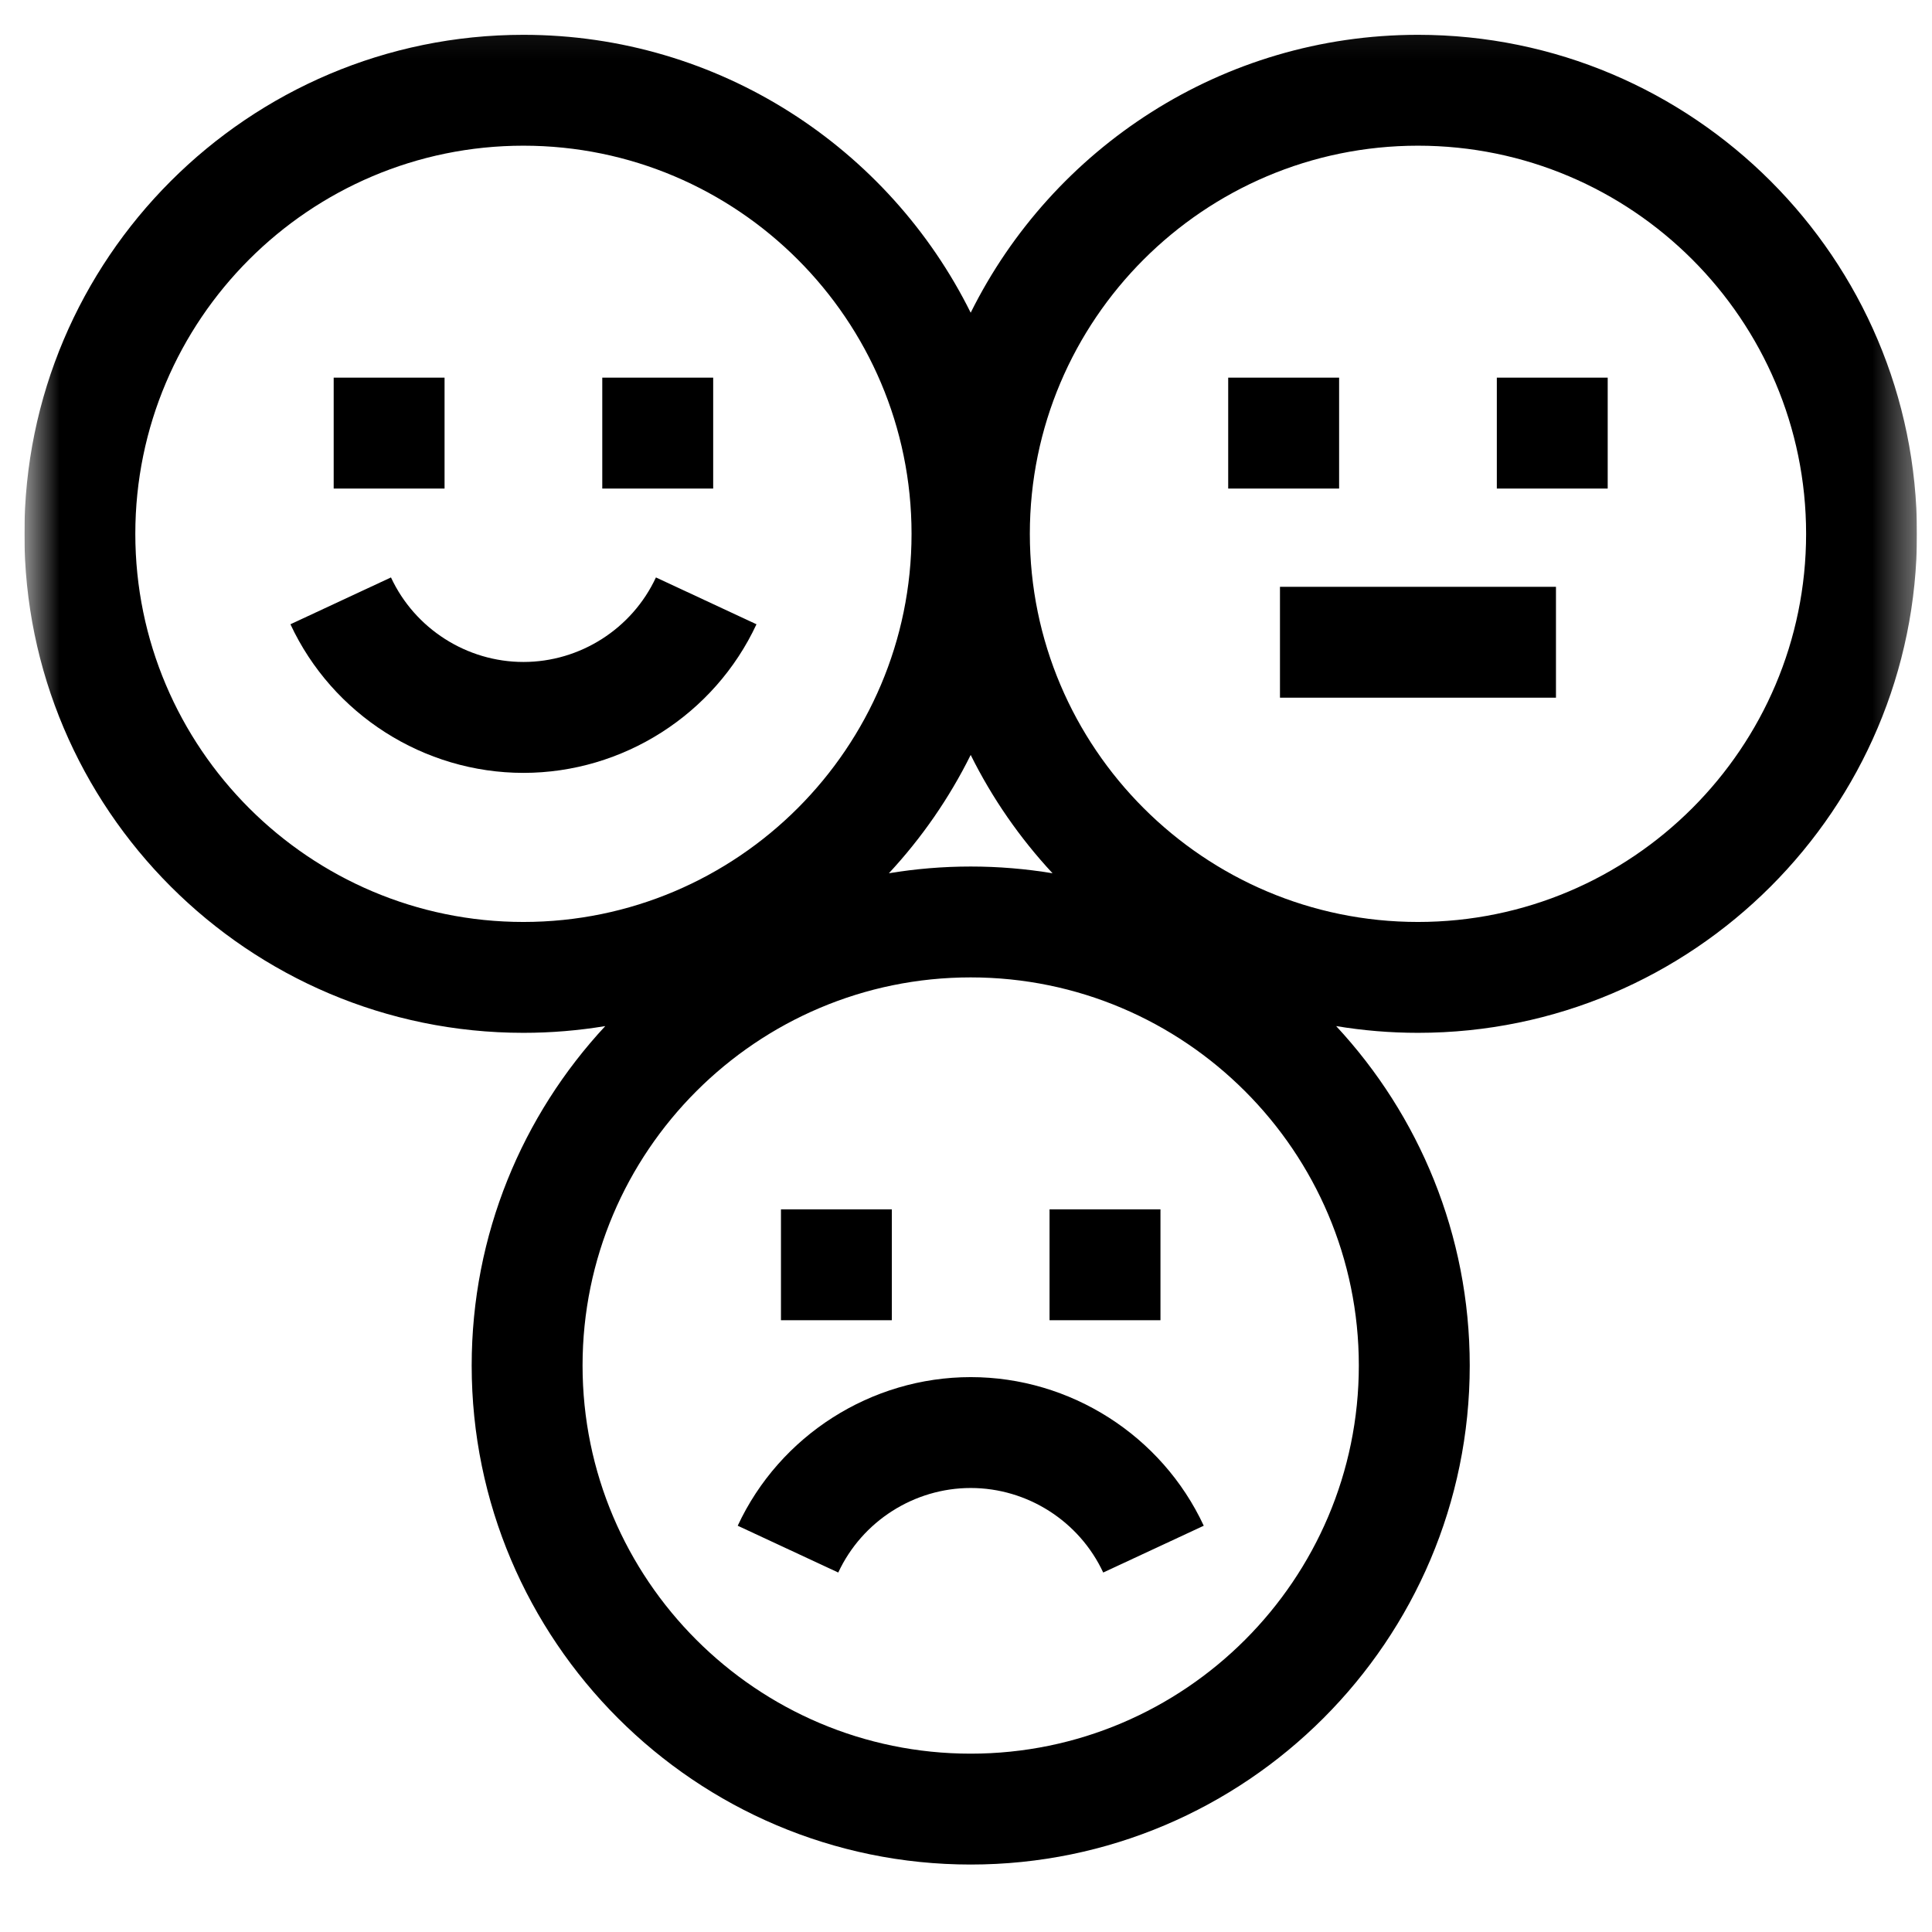
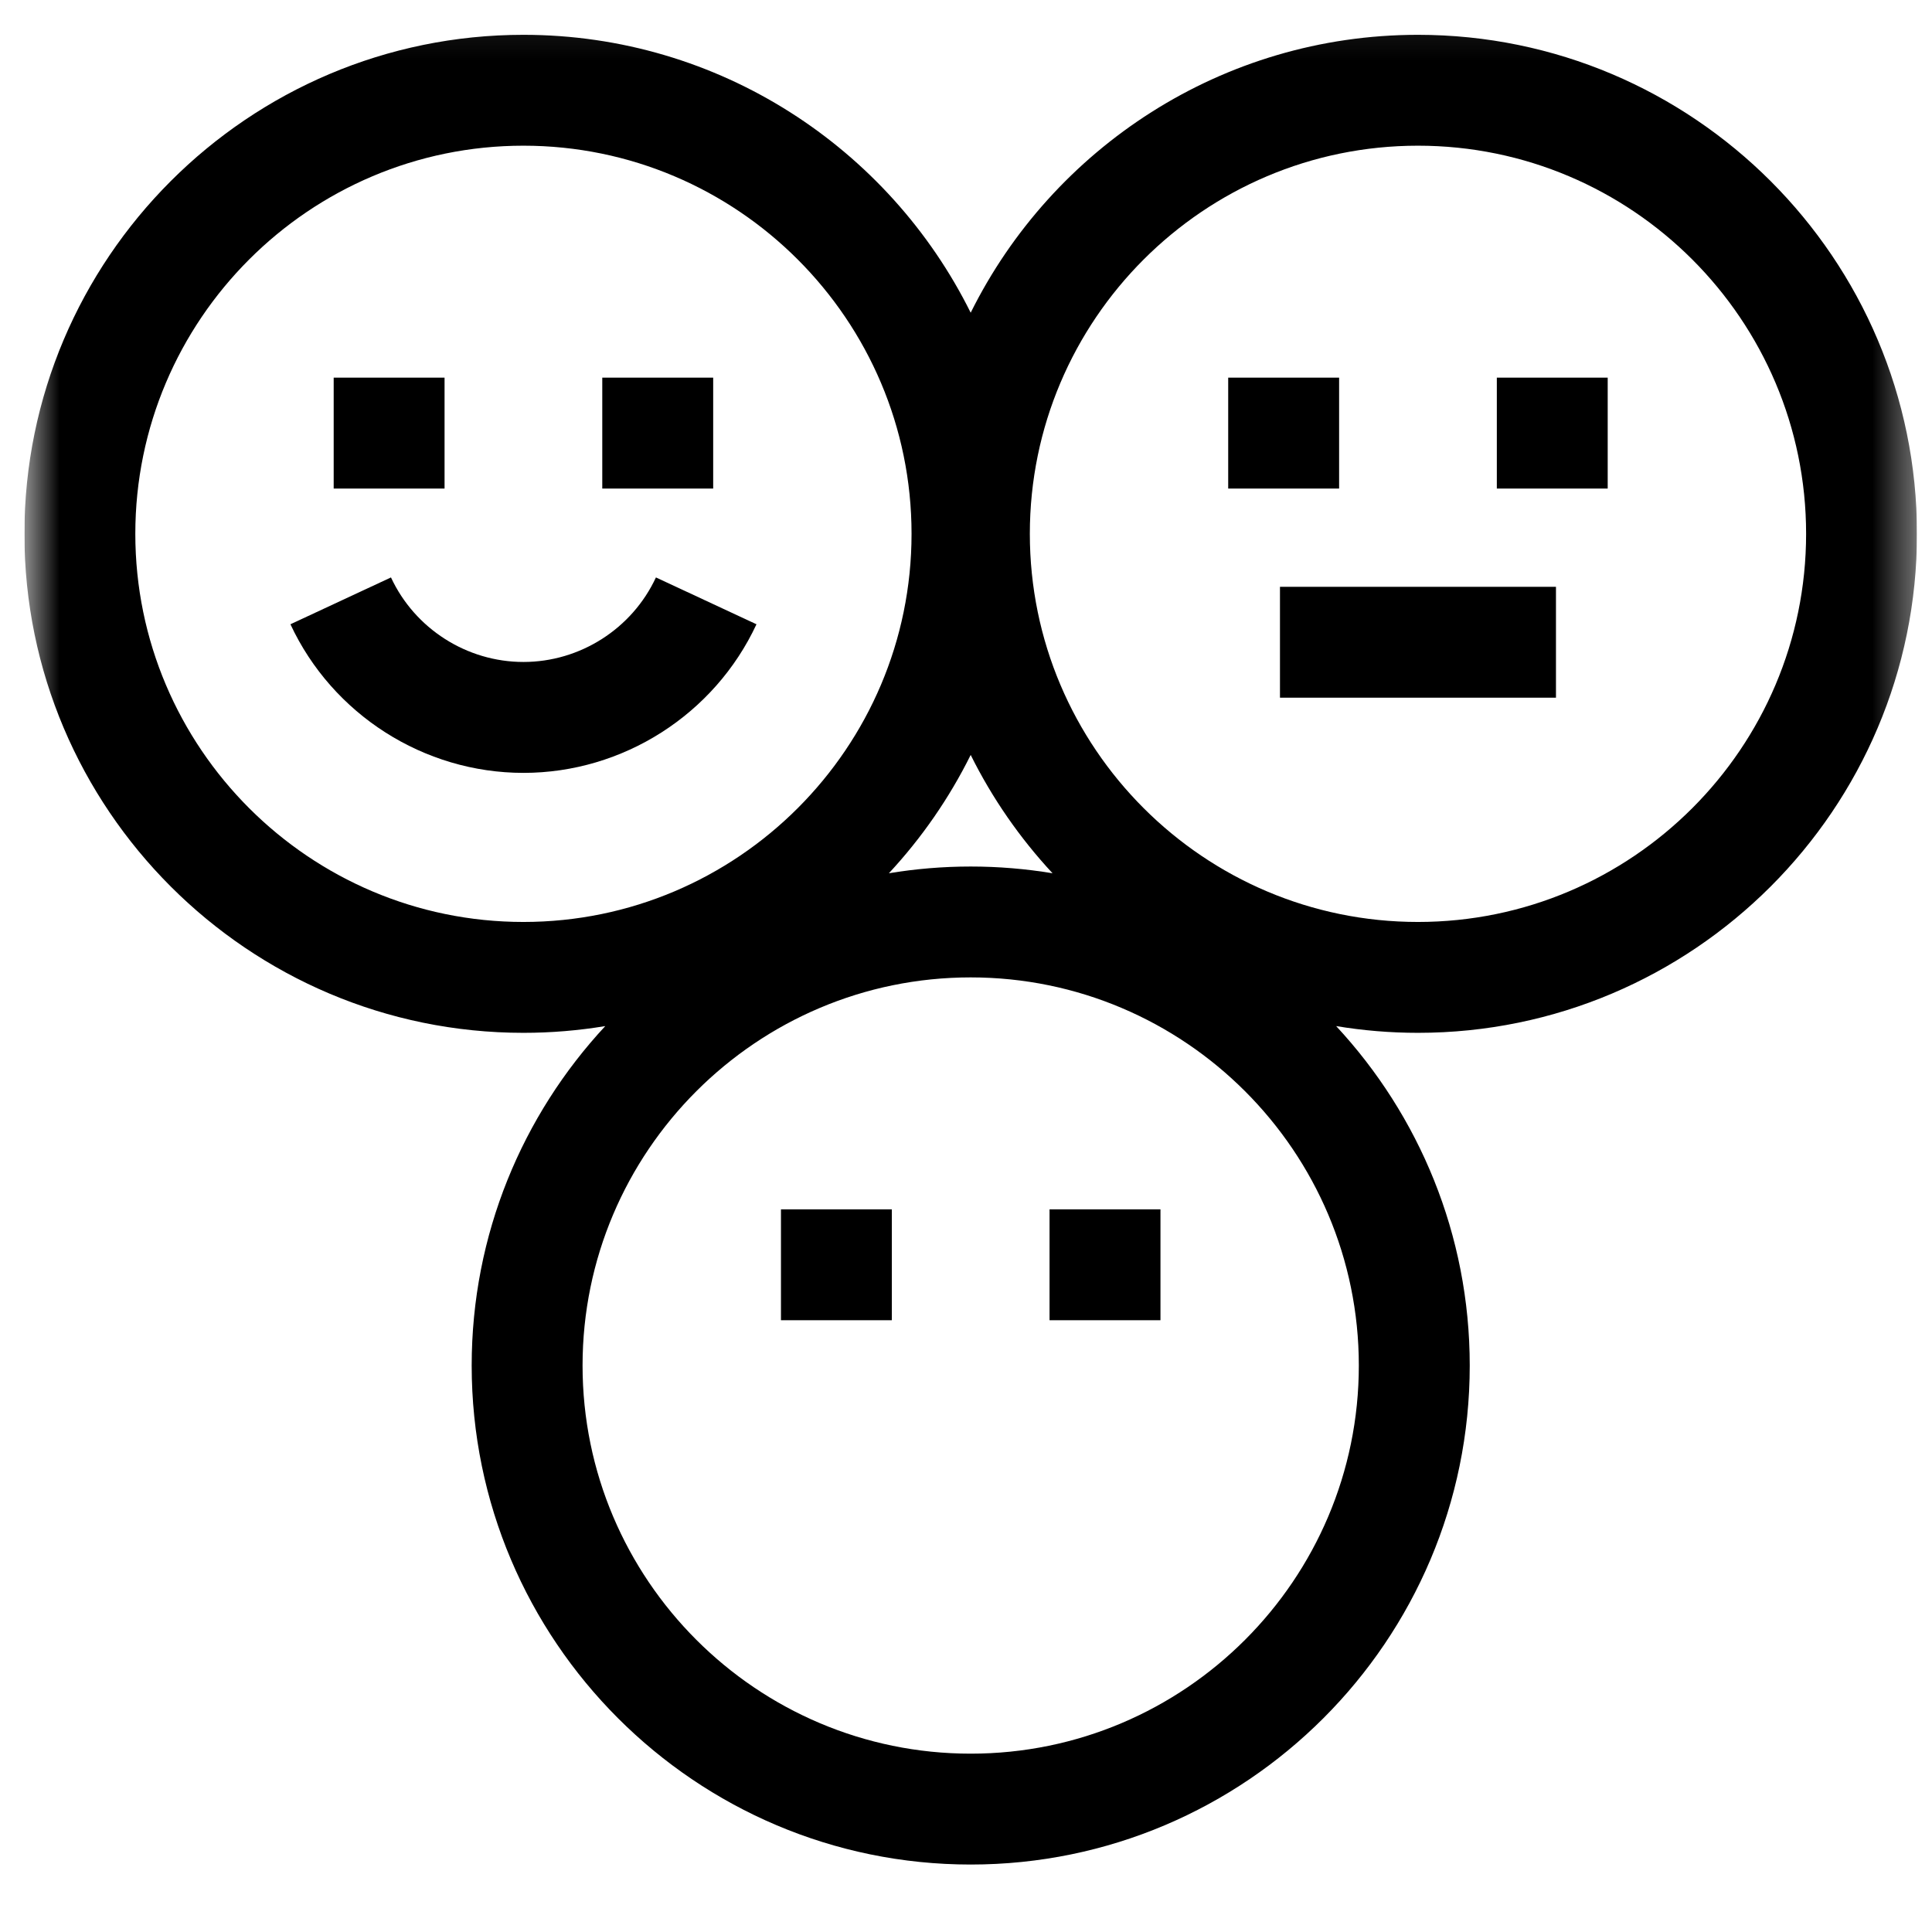
<svg xmlns="http://www.w3.org/2000/svg" width="49" height="49" viewBox="0 0 49 49" fill="none">
  <g clip-path="url(#clip0_9999_7383)">
    <mask id="mask0_9999_7383" style="mask-type:luminance" maskUnits="userSpaceOnUse" x="0" y="0" width="49" height="49">
-       <path d="M0.619 0.086H48.619V48.086H0.619V0.086Z" fill="white" />
+       <path d="M0.619 0.086H48.619V48.086H0.619Z" fill="white" />
    </mask>
    <g mask="url(#mask0_9999_7383)">
      <path d="M13.276 19.602C15.8 19.602 18.12 18.122 19.186 15.833L16.636 14.645C16.03 15.948 14.711 16.789 13.276 16.789C11.841 16.789 10.522 15.948 9.916 14.645L7.366 15.833C8.432 18.122 10.752 19.602 13.276 19.602Z" fill="black" />
      <path d="M11.275 9.578H8.463V12.391H11.275V9.578Z" fill="black" />
      <path d="M18.088 9.578H15.275V12.391H18.088V9.578Z" fill="black" />
      <path d="M35.963 3.695C41.391 3.695 45.807 8.111 45.807 13.539C45.807 18.967 41.391 23.383 35.963 23.383C30.535 23.383 26.119 18.967 26.119 13.539C26.119 8.111 30.535 3.695 35.963 3.695ZM23.119 13.539C23.119 18.967 18.703 23.383 13.275 23.383C7.848 23.383 3.432 18.967 3.432 13.539C3.432 8.111 7.848 3.695 13.275 3.695C18.703 3.695 23.119 8.111 23.119 13.539ZM24.619 21.977C23.913 21.977 23.219 22.036 22.544 22.148C23.372 21.257 24.073 20.247 24.619 19.147C25.165 20.247 25.867 21.257 26.695 22.148C26.019 22.036 25.326 21.977 24.619 21.977ZM14.775 34.633C14.775 29.205 19.191 24.789 24.619 24.789C30.047 24.789 34.463 29.205 34.463 34.633C34.463 40.061 30.047 44.477 24.619 44.477C19.191 44.477 14.775 40.061 14.775 34.633ZM48.619 13.539C48.619 6.56 42.941 0.883 35.963 0.883C30.997 0.883 26.691 3.758 24.619 7.931C22.548 3.758 18.241 0.883 13.275 0.883C6.297 0.883 0.619 6.56 0.619 13.539C0.619 20.518 6.297 26.195 13.275 26.195C13.982 26.195 14.675 26.136 15.351 26.024C13.25 28.284 11.963 31.311 11.963 34.633C11.963 41.611 17.64 47.289 24.619 47.289C31.598 47.289 37.276 41.611 37.276 34.633C37.276 31.311 35.988 28.284 33.888 26.024C34.563 26.136 35.256 26.195 35.963 26.195C42.941 26.195 48.619 20.518 48.619 13.539Z" fill="black" />
      <path d="M32.463 17.695H39.463V14.883H32.463V17.695Z" fill="black" />
      <path d="M33.963 9.578H31.15V12.391H33.963V9.578Z" fill="black" />
      <path d="M40.775 9.578H37.963V12.391H40.775V9.578Z" fill="black" />
-       <path d="M24.62 34.927C22.096 34.927 19.776 36.406 18.71 38.696L21.26 39.883C21.866 38.581 23.185 37.739 24.62 37.739C26.055 37.739 27.374 38.581 27.98 39.883L30.53 38.696C29.464 36.406 27.144 34.927 24.62 34.927Z" fill="black" />
      <path d="M22.619 30.672H19.807V33.484H22.619V30.672Z" fill="black" />
      <path d="M29.432 30.672H26.619V33.484H29.432V30.672Z" fill="black" />
    </g>
  </g>
  <defs>
    <clipPath id="clip0_9999_7383">
      <rect width="48" height="48" fill="white" transform="translate(0.619 0.086)" />
    </clipPath>
  </defs>
</svg>